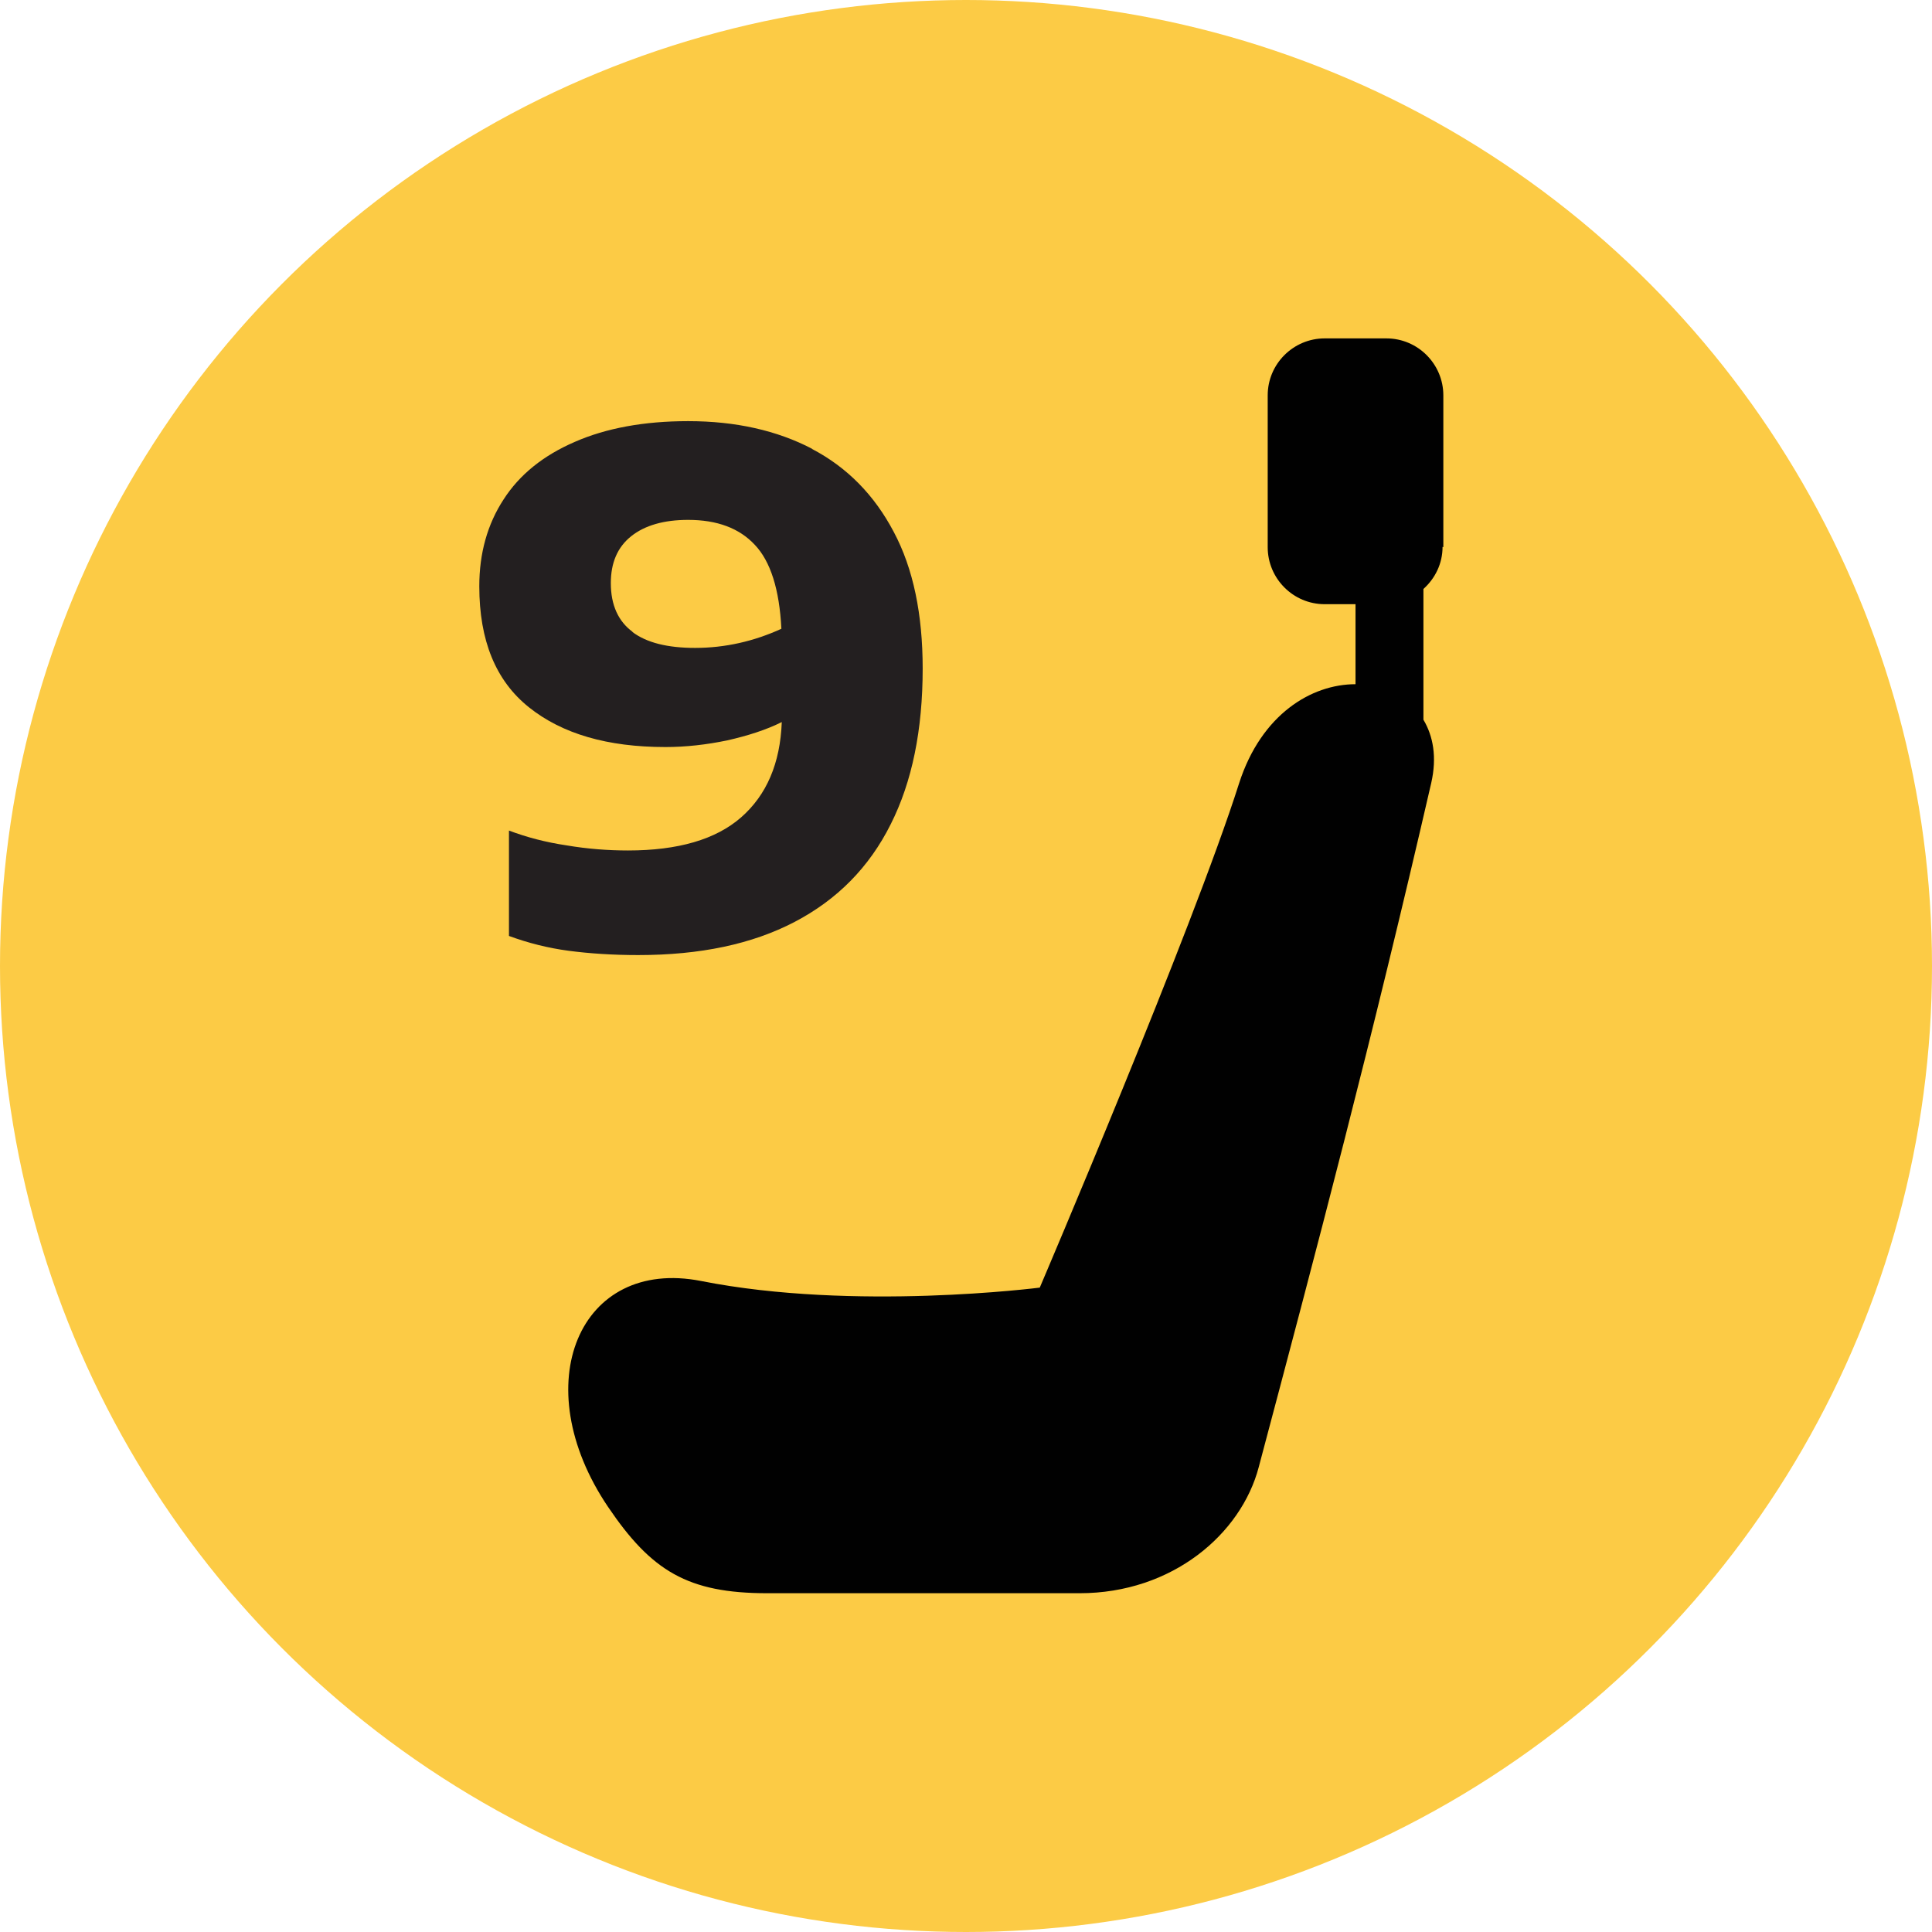
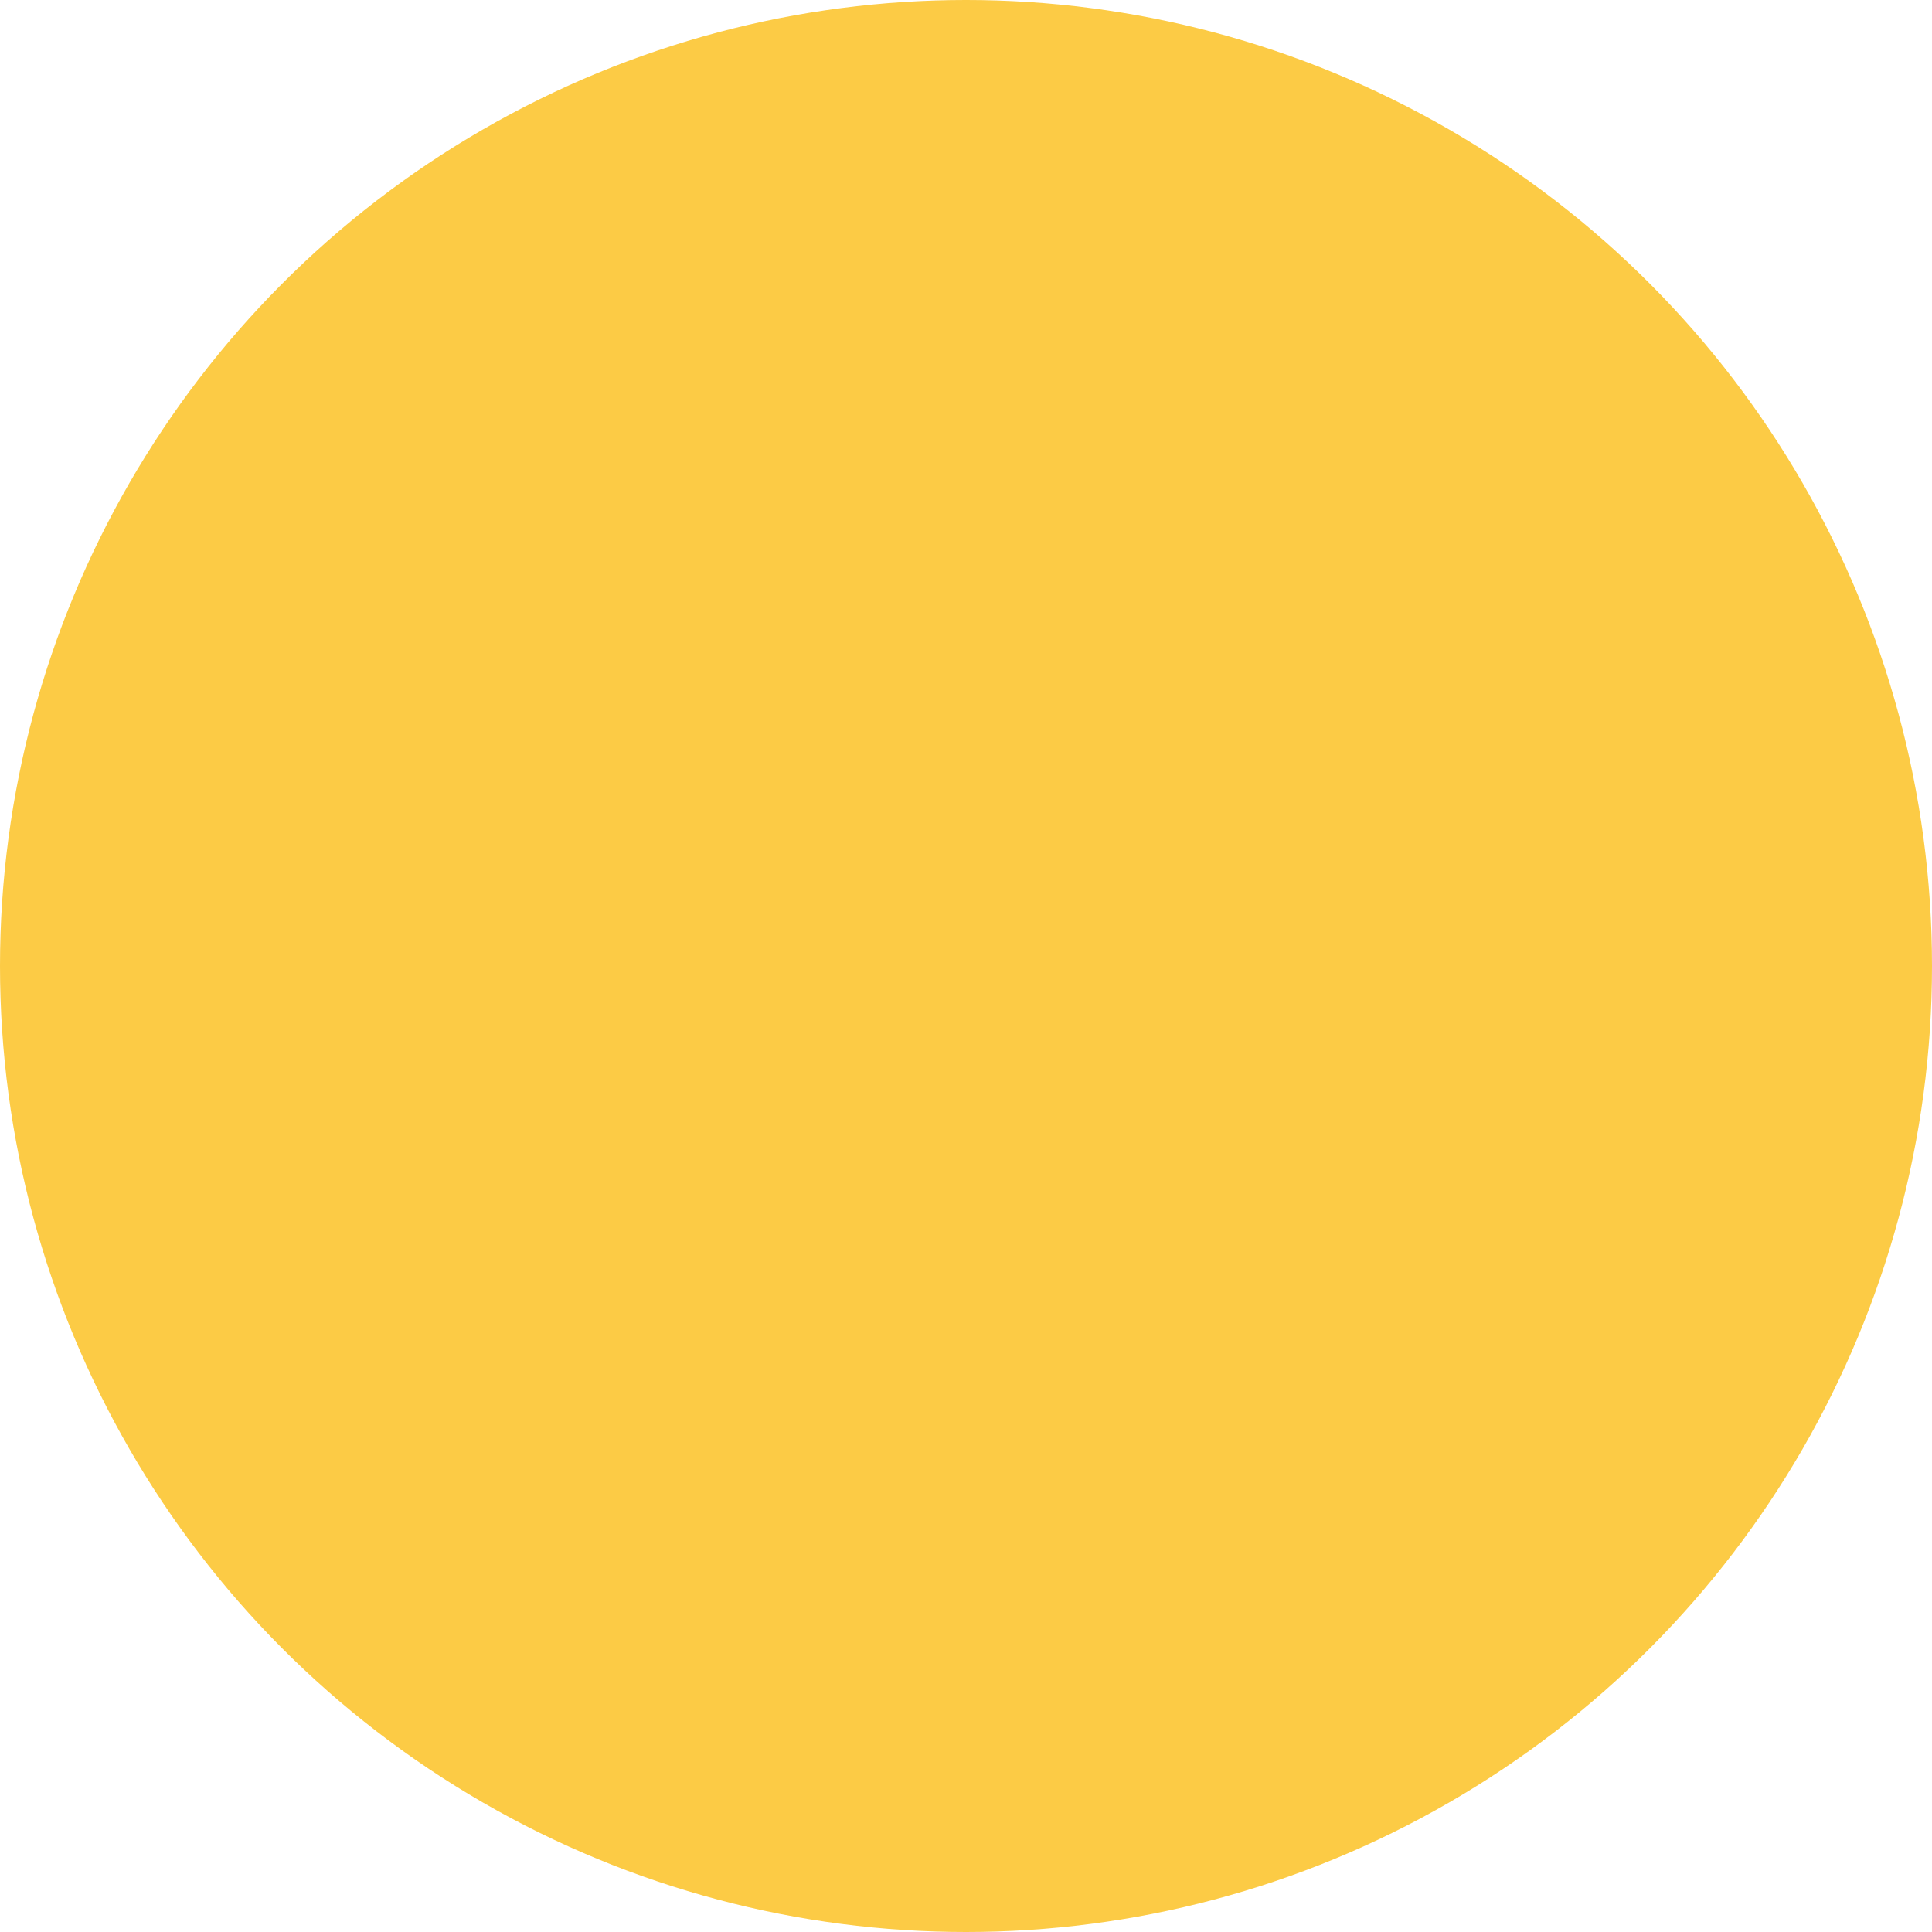
<svg xmlns="http://www.w3.org/2000/svg" id="Livello_2" viewBox="0 0 49.5 49.5">
  <defs>
    <style>.cls-1{fill:#010101;}.cls-2{fill:#fccb45;}.cls-3{fill:#231f20;}</style>
  </defs>
  <g id="finali_per_export">
    <circle class="cls-2" cx="24.75" cy="24.75" r="24.75" />
-     <path class="cls-1" d="m36.98,14.02v-3.89c0-.8-.65-1.46-1.46-1.46h-1.58c-.8,0-1.46.65-1.46,1.46v3.89c0,.8.65,1.46,1.46,1.46h.79v2.05c-1.13,0-2.41.77-2.98,2.53-1.19,3.75-5.11,12.93-5.11,12.93,0,0-4.75.61-8.68-.17-3.11-.61-4.51,2.64-2.38,5.79,1.11,1.64,2.04,2.21,4.08,2.21h8c2.38,0,4.14-1.52,4.59-3.23,1.47-5.53,2.9-10.93,4.42-17.53.15-.66.05-1.2-.2-1.62v-3.35c.3-.27.49-.65.49-1.08h0Z" />
-     <path class="cls-3" d="m20.8,11.5c.9.47,1.6,1.18,2.1,2.13.5.94.74,2.11.74,3.5,0,1.57-.27,2.9-.82,3.99-.55,1.1-1.37,1.93-2.46,2.5-1.09.57-2.42.85-4.01.85-.65,0-1.25-.04-1.78-.11-.53-.07-1.04-.2-1.53-.38v-2.7c.45.17.94.3,1.48.38.53.09,1.06.13,1.57.13,1.28,0,2.25-.28,2.9-.85.65-.57,1-1.38,1.04-2.44-.4.2-.87.35-1.4.47-.53.11-1.06.17-1.58.17-1.49,0-2.65-.34-3.5-1.02-.85-.68-1.27-1.71-1.27-3.1,0-.85.21-1.59.62-2.22.41-.64,1.02-1.13,1.83-1.48.8-.35,1.77-.53,2.9-.53,1.22,0,2.28.24,3.18.71Zm-4.6,4.69c.37.28.91.41,1.61.41.77,0,1.51-.17,2.21-.49-.05-1.01-.28-1.73-.68-2.15-.4-.43-.97-.64-1.71-.64-.62,0-1.11.14-1.46.42-.35.28-.52.68-.52,1.2,0,.56.19.98.56,1.25Z" />
  </g>
</svg>